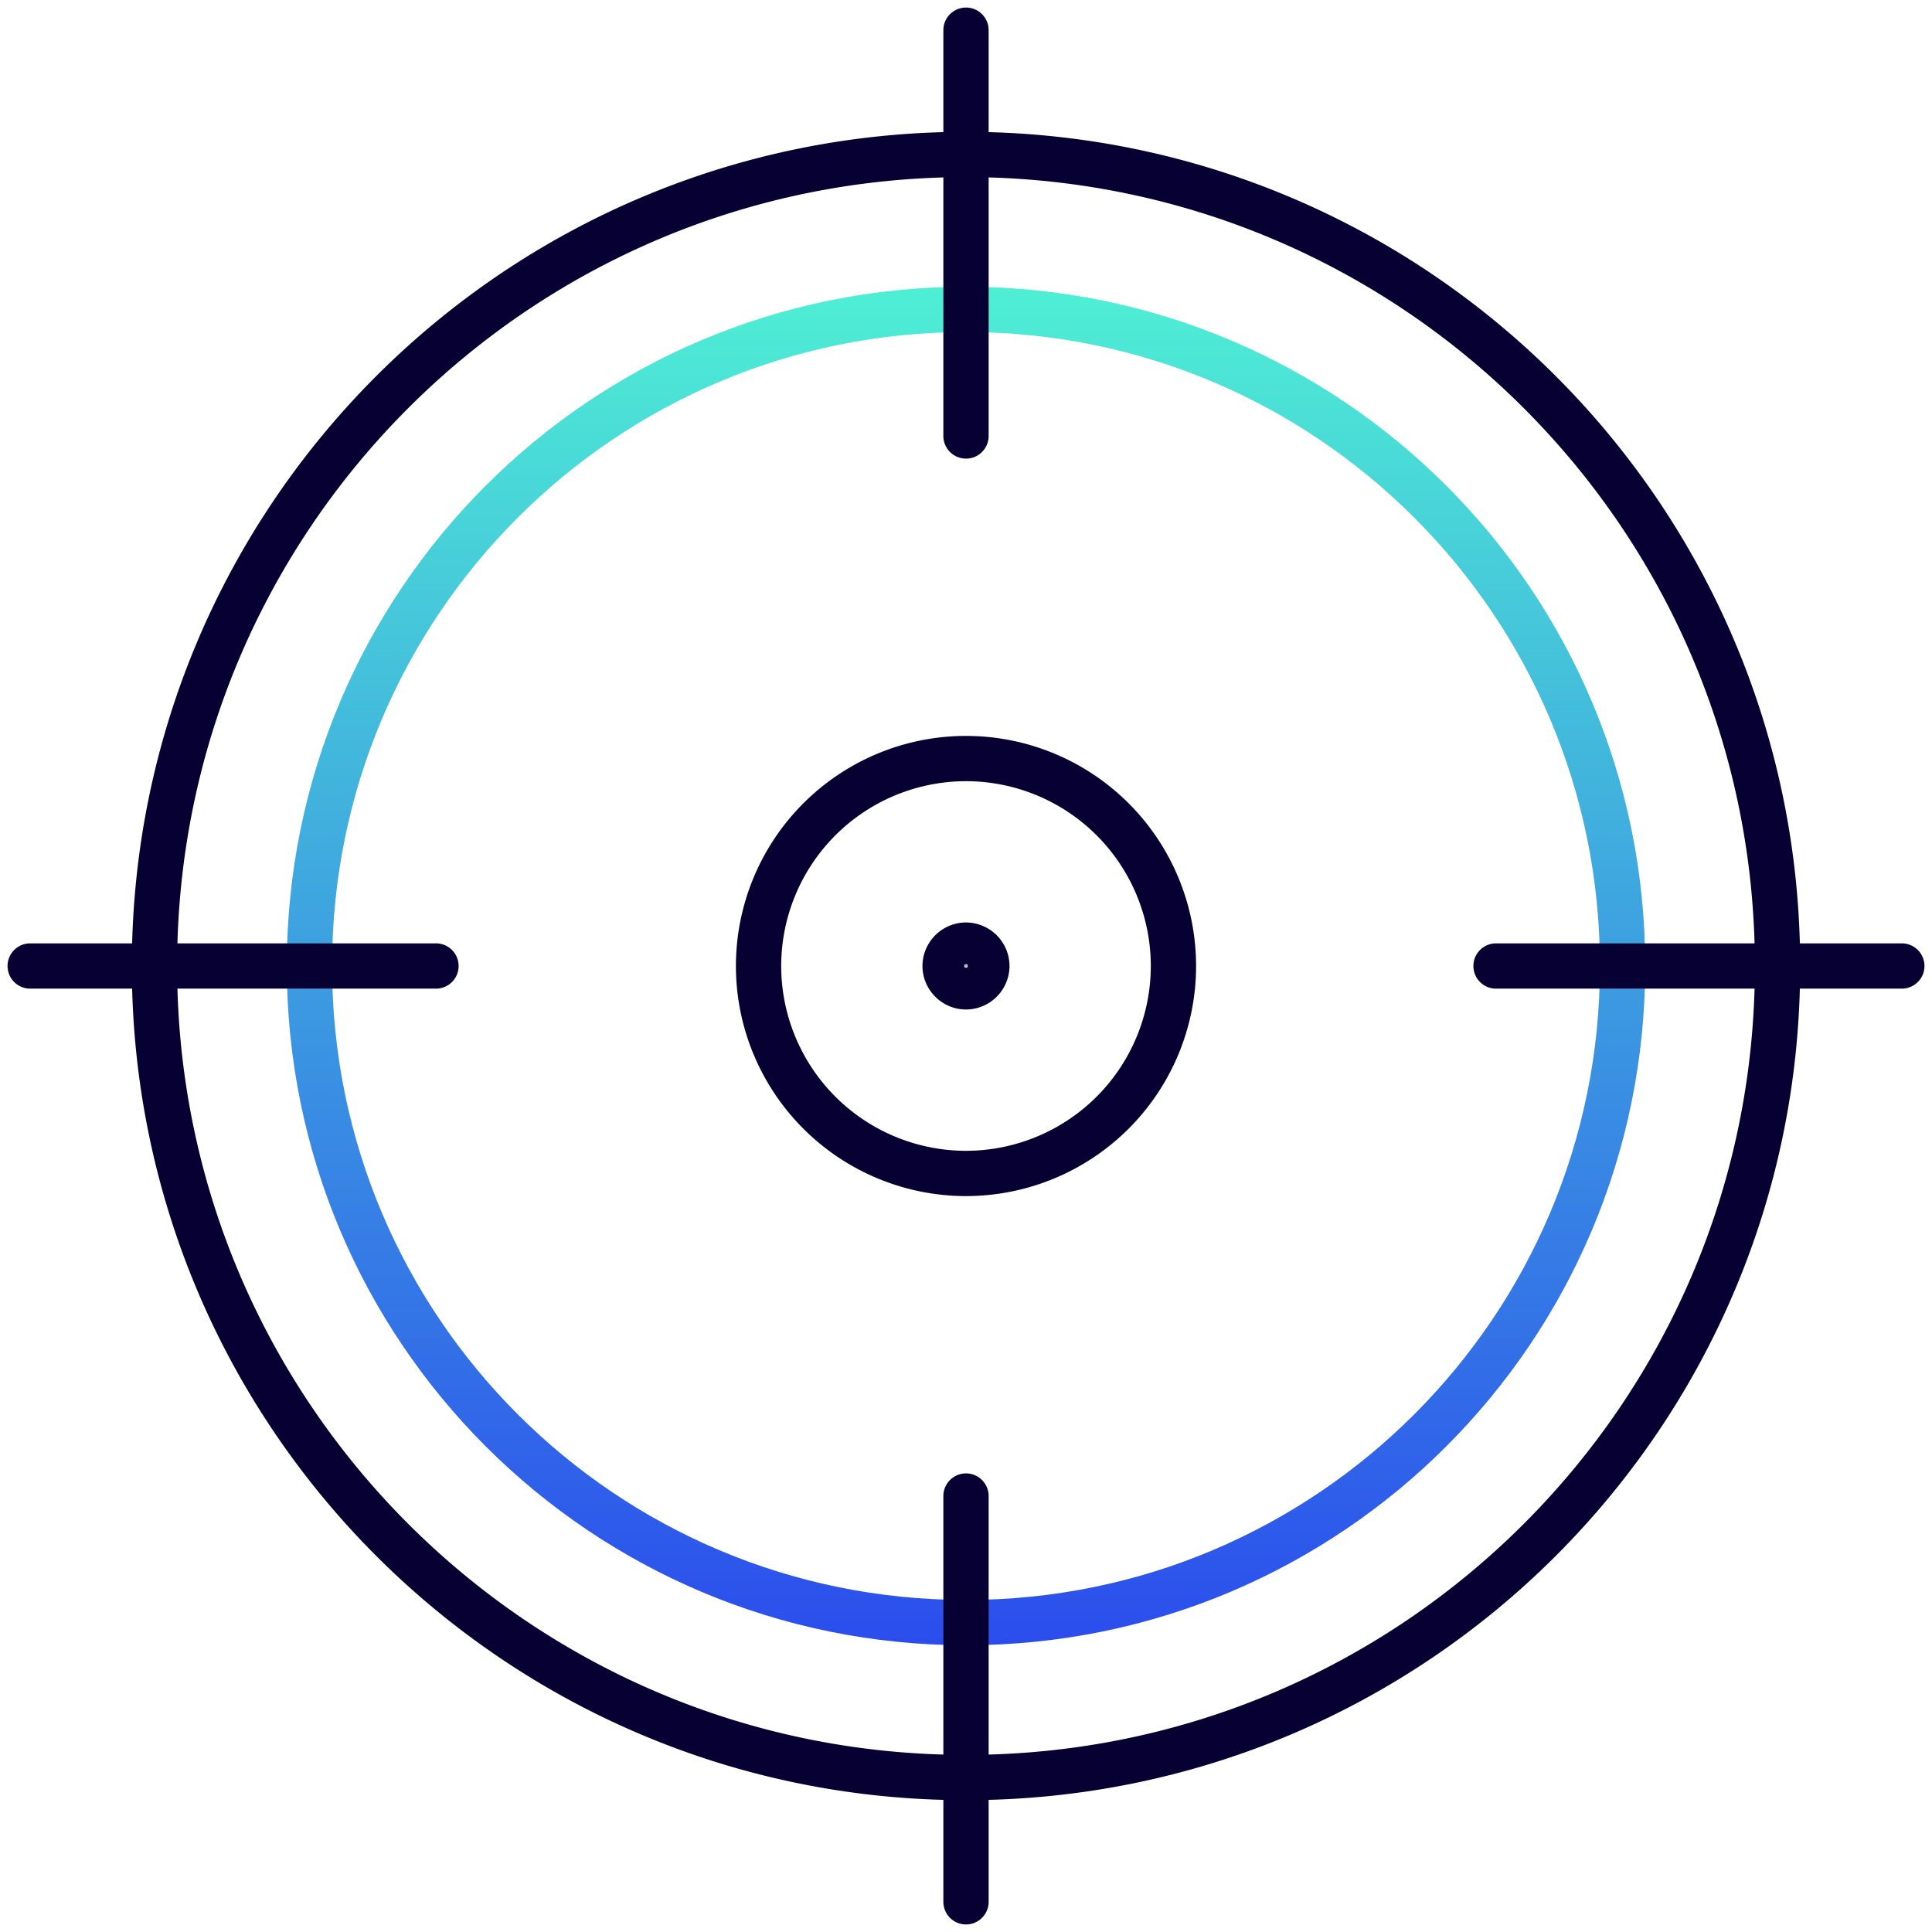
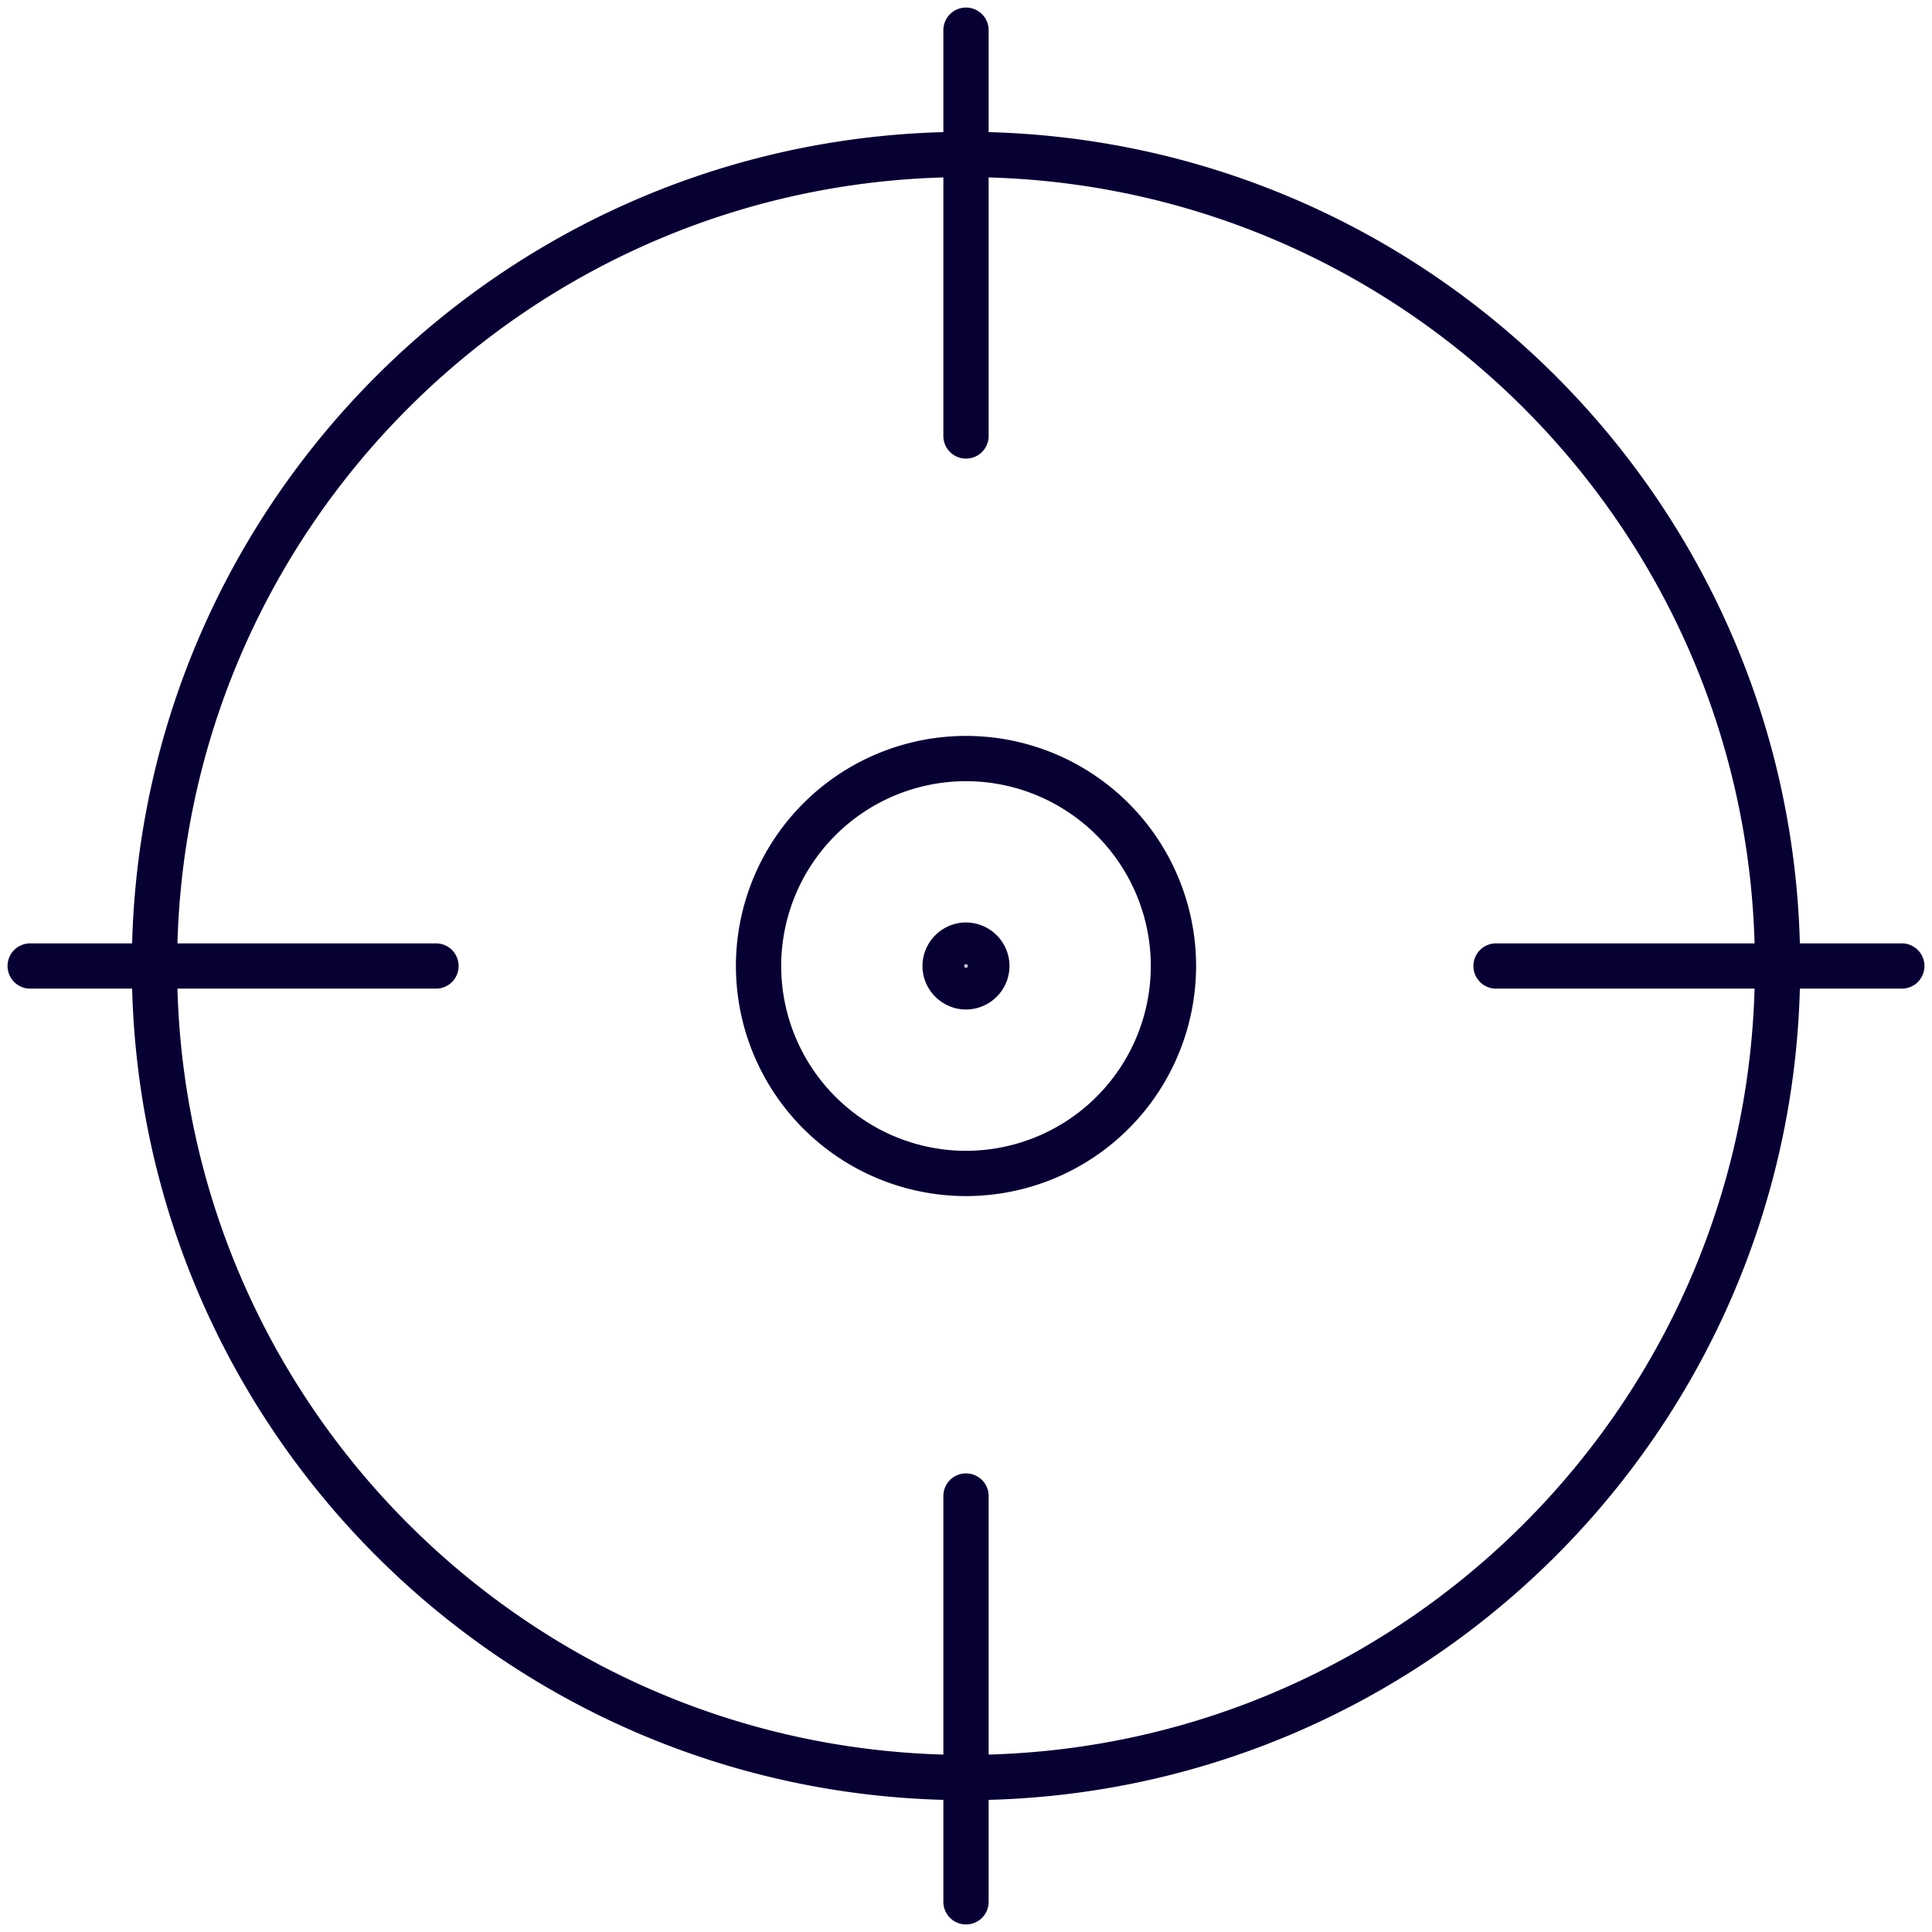
<svg xmlns="http://www.w3.org/2000/svg" width="64" height="64" fill="none">
  <g stroke-linecap="round" stroke-linejoin="round" stroke-width="1.5" clip-path="url(#a)">
-     <path stroke="url(#b)" d="M32 10.249c12.015 0 21.75 9.736 21.75 21.75 0 12.016-9.735 21.752-21.75 21.752S10.25 44.015 10.25 32 19.984 10.249 32 10.249Z" />
    <path stroke="#070032" d="M1 32h13.442m35.116 0H63M32 1v13.442m0 35.116V63m0-24.128A6.876 6.876 0 0 1 25.128 32 6.876 6.876 0 0 1 32 25.128 6.876 6.876 0 0 1 38.872 32 6.876 6.876 0 0 1 32 38.872ZM32.691 32a.696.696 0 0 0-.691-.692.696.696 0 0 0-.692.692c0 .378.314.691.692.691a.696.696 0 0 0 .691-.691Zm26.192 0C58.883 17.154 46.846 5.117 32 5.117 17.154 5.117 5.117 17.154 5.117 32c0 14.846 12.037 26.883 26.883 26.883 14.846 0 26.883-12.037 26.883-26.883Z" />
  </g>
  <defs>
    <linearGradient id="b" x1="53.752" x2="53.752" y1="55.531" y2="8.645" gradientUnits="userSpaceOnUse">
      <stop stop-color="#2A49ED" />
      <stop offset="1" stop-color="#4FF2D4" />
    </linearGradient>
    <clipPath id="a">
      <path fill="#fff" d="M0 0h64v64H0z" />
    </clipPath>
  </defs>
</svg>